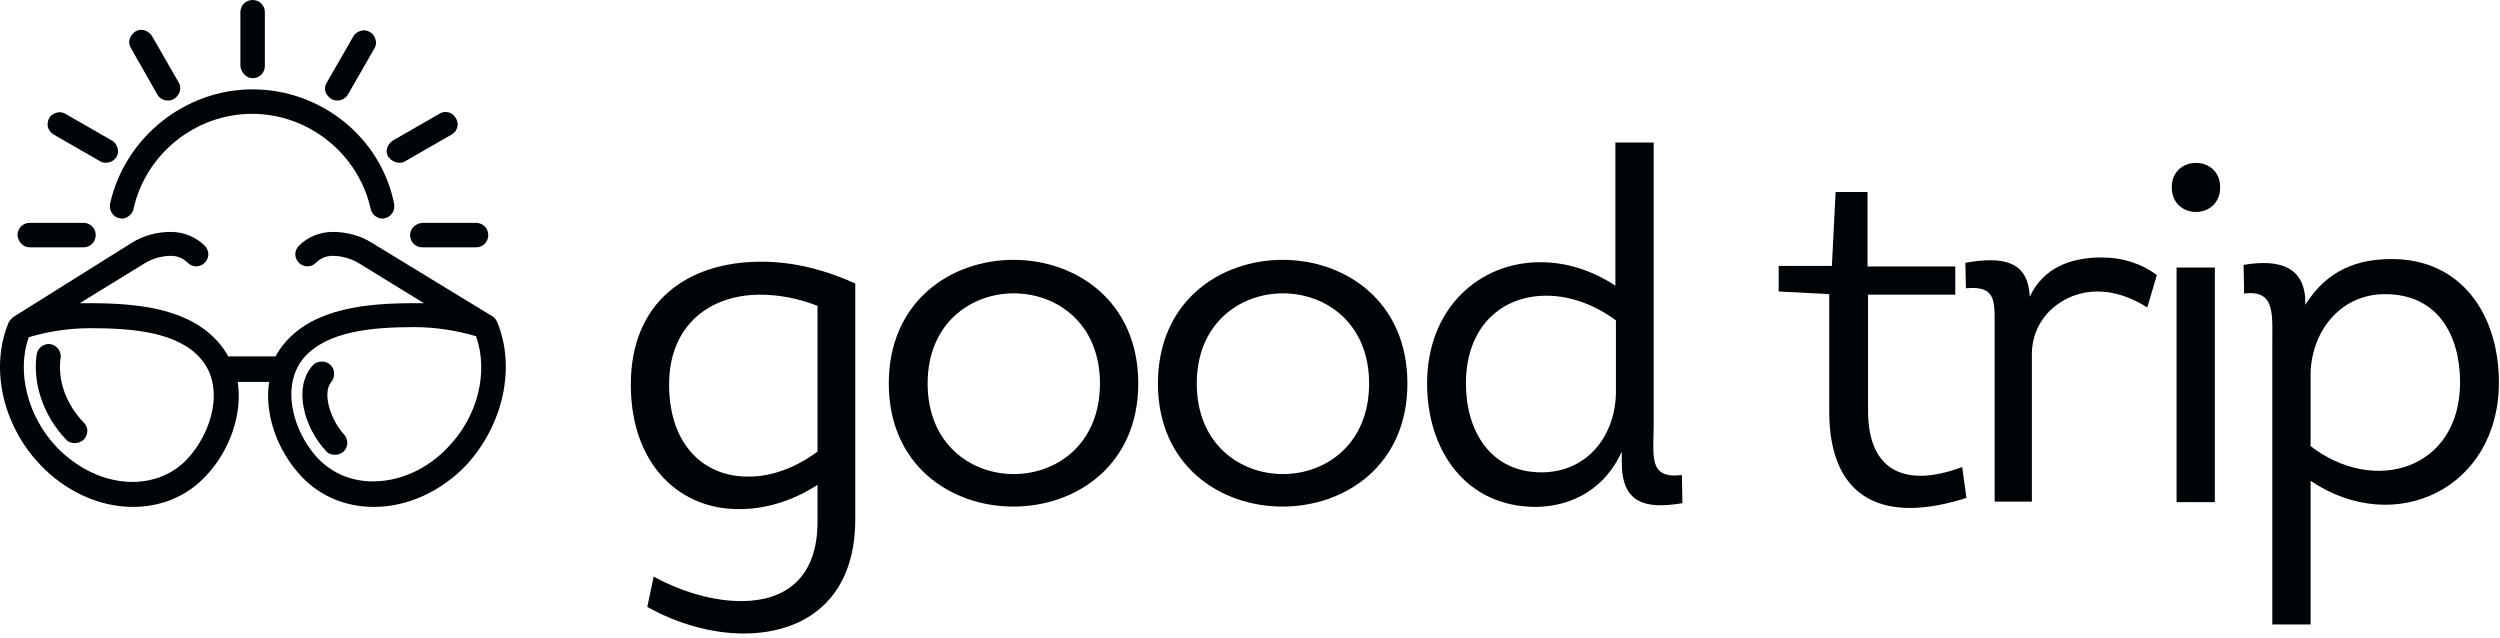
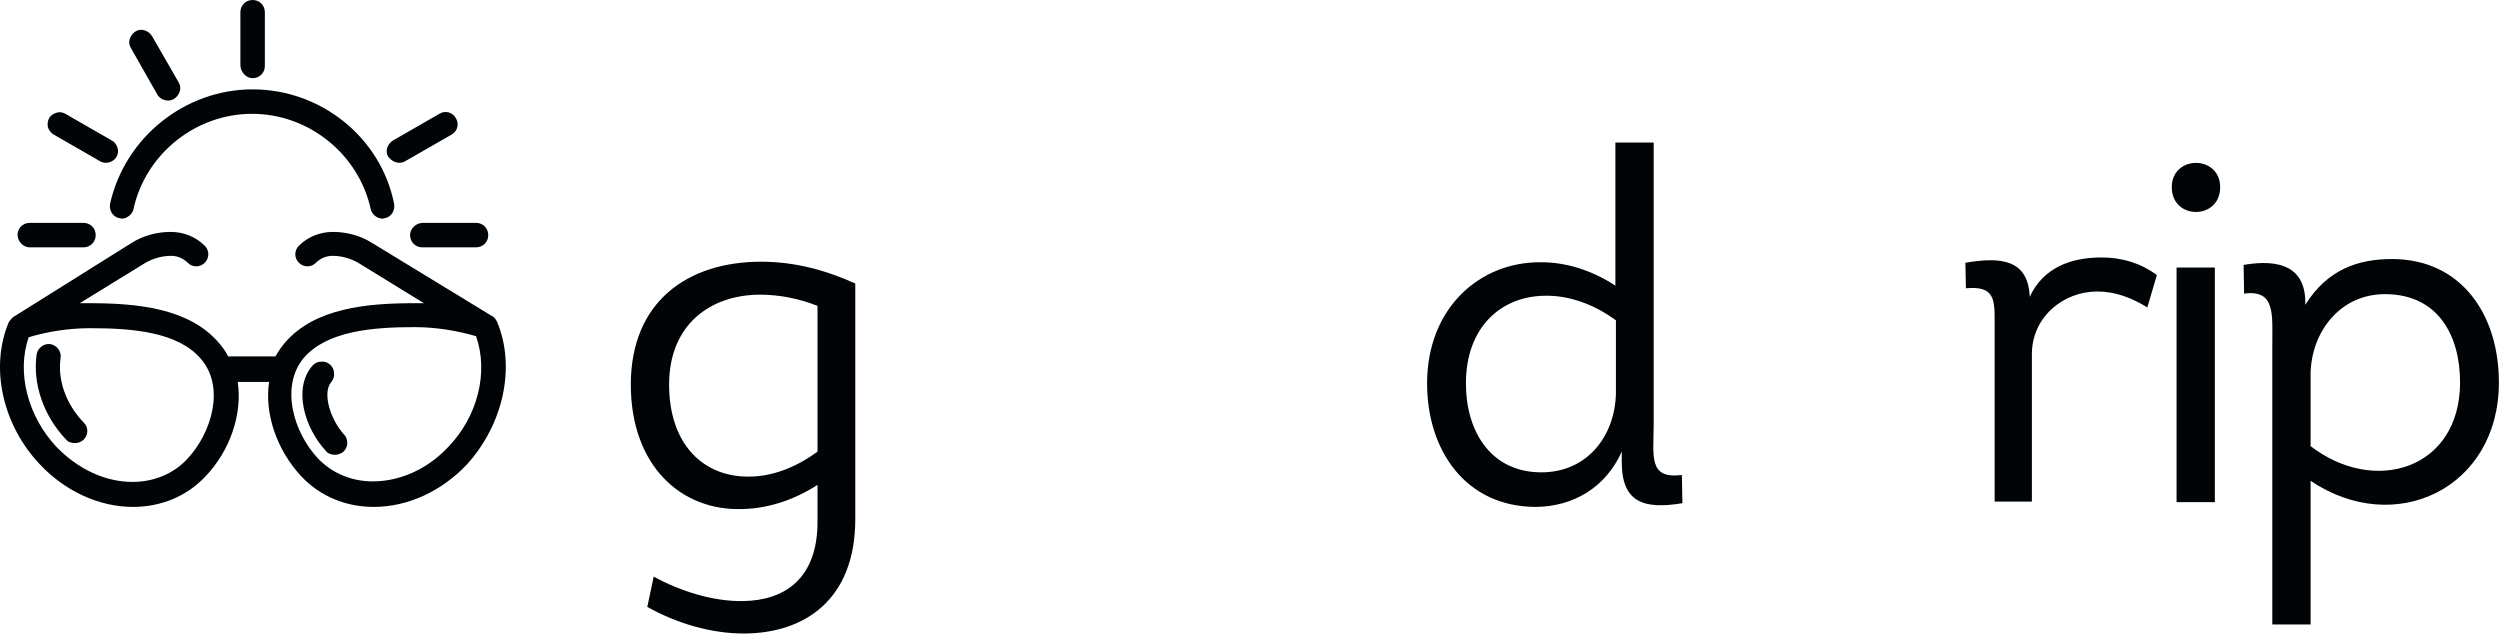
<svg xmlns="http://www.w3.org/2000/svg" width="470" height="120" viewBox="0 0 470 120" fill="none">
  <path d="M62.293 71.8C62.693 71.3 62.893 70.7 62.793 70.1C62.793 69.5 62.493 68.9 61.993 68.5C61.493 68.1 60.993 67.9 60.293 68C59.693 68 59.093 68.3 58.693 68.8C55.093 73 57.193 80.4 61.293 84.8C61.693 85.3 62.293 85.5 62.993 85.5C63.593 85.5 64.093 85.3 64.593 84.9C64.993 84.5 65.293 83.9 65.293 83.3C65.293 82.7 65.093 82.1 64.693 81.7C62.193 79 60.493 73.9 62.293 71.8Z" fill="#000406" />
  <path d="M11.393 67.3C11.593 66.1 10.693 64.9 9.493 64.7C8.293 64.5 7.093 65.4 6.893 66.6C6.093 72.1 8.193 78.2 12.393 82.6C12.793 83.1 13.393 83.3 14.093 83.3C14.693 83.3 15.193 83.1 15.693 82.7C16.593 81.8 16.693 80.4 15.793 79.5C12.393 76 10.793 71.4 11.393 67.3Z" fill="#000406" />
  <path d="M93.493 60.6C93.493 60.5 93.393 60.4 93.393 60.4C93.293 60.2 93.193 60.1 93.093 59.9C92.993 59.8 92.893 59.7 92.793 59.6L69.993 45.7C67.793 44.3 65.193 43.6 62.593 43.6C60.193 43.6 57.893 44.5 56.193 46.2C55.293 47.1 55.293 48.5 56.193 49.4C57.093 50.3 58.493 50.3 59.393 49.4C60.193 48.6 61.293 48.1 62.493 48.1C64.293 48.1 65.993 48.6 67.493 49.5L79.693 57C79.093 57 78.493 57 77.893 57C68.993 57 59.193 57.9 53.593 64.4C52.893 65.2 52.293 66.1 51.793 67H42.893C42.393 66 41.793 65.2 41.093 64.4C35.493 57.9 25.693 57 16.793 57C16.193 57 15.593 57 14.993 57L27.193 49.5C28.693 48.6 30.393 48.1 32.193 48.1C33.393 48.1 34.493 48.6 35.293 49.4C36.193 50.3 37.593 50.3 38.493 49.4C39.393 48.5 39.393 47.1 38.493 46.2C36.793 44.5 34.493 43.6 32.093 43.6C29.493 43.6 26.893 44.3 24.693 45.7L2.493 59.6C2.393 59.7 2.293 59.7 2.293 59.8C2.193 59.9 2.093 60 1.993 60.1C1.893 60.2 1.793 60.4 1.693 60.5L1.593 60.7C-1.907 69.2 0.493 79.9 7.493 87.3C12.293 92.4 18.693 95.3 24.993 95.3C30.293 95.3 35.093 93.3 38.593 89.6C43.293 84.7 45.593 77.8 44.693 71.8H50.593C49.693 77.7 51.993 84.6 56.693 89.6C60.193 93.3 64.993 95.3 70.293 95.3C76.593 95.3 82.993 92.4 87.793 87.3C94.593 79.8 96.993 69.1 93.493 60.6ZM84.293 84C80.393 88.2 75.193 90.5 70.093 90.5C66.093 90.5 62.493 89 59.793 86.2C55.093 81.2 52.693 72.6 57.093 67.3C61.493 62.2 70.093 61.5 77.893 61.5C81.793 61.5 85.693 62.1 89.493 63.2C91.893 70 89.793 78.3 84.293 84ZM35.193 86.3C32.593 89.1 28.893 90.6 24.893 90.6C19.793 90.6 14.693 88.2 10.693 84.1C5.193 78.3 3.093 70 5.393 63.4C9.093 62.3 12.993 61.7 16.993 61.7C24.893 61.7 33.493 62.4 37.793 67.5C42.293 72.7 39.893 81.3 35.193 86.3Z" fill="#000406" />
  <path d="M75.093 30.6C75.493 30.6 75.893 30.5 76.193 30.3L84.893 25.3C85.993 24.7 86.393 23.3 85.693 22.2C85.093 21.1 83.693 20.7 82.593 21.4L73.893 26.4C73.393 26.7 72.993 27.2 72.793 27.8C72.593 28.4 72.693 29 72.993 29.5C73.593 30.2 74.293 30.6 75.093 30.6Z" fill="#000406" />
  <path d="M77.093 44.2C77.093 45.5 78.093 46.5 79.393 46.5H89.493C90.793 46.5 91.793 45.5 91.793 44.2C91.793 42.9 90.793 41.9 89.493 41.9H79.393C78.093 42 77.093 43 77.093 44.2Z" fill="#000406" />
-   <path d="M62.293 18.6C62.593 18.8 62.993 18.9 63.393 18.9C64.193 18.9 64.993 18.5 65.393 17.8L70.393 9.1C70.693 8.6 70.793 8 70.593 7.4C70.393 6.8 70.093 6.3 69.493 6C68.993 5.7 68.393 5.6 67.793 5.8C67.193 6 66.693 6.3 66.393 6.9L61.393 15.6C61.093 16.1 60.993 16.7 61.193 17.3C61.393 17.8 61.793 18.3 62.293 18.6Z" fill="#000406" />
  <path d="M47.493 16.8C34.793 16.8 23.493 25.8 20.693 38.3C20.593 38.9 20.693 39.5 20.993 40C21.293 40.5 21.793 40.9 22.393 41C22.593 41 22.693 41.1 22.893 41.1C23.293 41.1 23.693 41 24.093 40.7C24.593 40.4 24.993 39.9 25.093 39.3C27.393 28.9 36.793 21.4 47.393 21.4C57.993 21.4 67.393 28.9 69.693 39.3C69.893 40.3 70.893 41.1 71.893 41.1C72.093 41.1 72.193 41.1 72.393 41C72.993 40.9 73.493 40.5 73.793 40C74.093 39.5 74.193 38.9 74.093 38.3C71.593 25.8 60.293 16.8 47.493 16.8Z" fill="#000406" />
  <path d="M5.593 46.5H15.693C16.993 46.5 17.993 45.5 17.993 44.2C17.993 42.9 16.993 41.9 15.693 41.9H5.593C4.293 41.9 3.293 42.9 3.293 44.2C3.393 45.5 4.393 46.5 5.593 46.5Z" fill="#000406" />
  <path d="M10.093 25.3L18.793 30.3C19.093 30.5 19.493 30.6 19.893 30.6C20.693 30.6 21.493 30.2 21.893 29.5C22.193 29 22.293 28.4 22.093 27.8C21.893 27.2 21.593 26.7 20.993 26.4L12.293 21.4C11.793 21.1 11.193 21 10.593 21.2C9.993 21.4 9.493 21.7 9.193 22.3C8.993 22.7 8.893 23.3 8.993 23.9C9.193 24.5 9.593 25 10.093 25.3Z" fill="#000406" />
  <path d="M47.493 14.7C48.793 14.7 49.793 13.7 49.793 12.4V2.3C49.793 1 48.793 0 47.493 0C46.193 0 45.193 1 45.193 2.3V12.4C45.293 13.6 46.293 14.7 47.493 14.7Z" fill="#000406" />
  <path d="M29.593 17.8C29.993 18.5 30.793 18.9 31.593 18.9C31.993 18.9 32.393 18.8 32.693 18.6C33.193 18.3 33.593 17.8 33.793 17.2C33.993 16.6 33.893 16 33.593 15.5L28.593 6.8C28.293 6.3 27.793 5.9 27.193 5.7C26.593 5.5 25.993 5.6 25.493 5.9C24.993 6.2 24.593 6.7 24.393 7.3C24.193 7.9 24.293 8.5 24.593 9L29.593 17.8Z" fill="#000406" />
  <path d="M153.793 91.1C148.993 94.2 144.093 95.6 139.593 95.7C127.993 96.1 118.593 87.5 118.593 72.3C118.593 56.7 129.293 49.2 143.093 49.2C149.393 49.2 155.293 50.8 160.793 53.3V97.6C160.793 112.8 151.193 119.1 139.793 119.1C133.893 119.1 127.393 117.3 121.693 114.1L122.893 108.4C127.993 111.2 134.193 113.1 139.693 113C147.393 112.9 153.693 108.9 153.693 98.1V91.1H153.793ZM153.693 57.5C150.093 56.1 146.493 55.4 142.893 55.4C133.693 55.4 125.793 60.9 125.793 72.3C125.793 83.8 132.493 89.7 140.793 89.6C144.993 89.6 149.493 88 153.693 84.9V57.5Z" fill="#000406" />
-   <path d="M167.093 72.1C167.093 41.1 213.993 41.1 213.993 72.1C213.993 102.9 167.093 103 167.093 72.1ZM206.793 72.1C206.793 49.5 174.393 49.5 174.393 72.1C174.393 94.8 206.793 94.8 206.793 72.1Z" fill="#000406" />
-   <path d="M217.693 72.1C217.693 41.1 264.593 41.1 264.593 72.1C264.593 102.9 217.693 103 217.693 72.1ZM257.393 72.1C257.393 49.5 224.993 49.5 224.993 72.1C224.993 94.8 257.393 94.8 257.393 72.1Z" fill="#000406" />
  <path d="M304.893 84.9C301.893 91.6 295.893 95.2 288.793 95.3C275.493 95.3 268.293 84.6 268.293 72.1C268.293 57.8 278.293 49.2 289.693 49.3C294.293 49.3 299.093 50.7 303.693 53.7V26.8H310.893V79.7C310.893 85.7 309.793 90.1 316.193 89.3L316.293 94.6C309.093 95.8 304.893 94.5 304.893 86.9V84.9ZM303.893 60.3C299.593 57.1 294.793 55.5 290.393 55.6C282.293 55.7 275.593 61.4 275.593 72.1C275.593 81 280.193 88.8 289.793 88.8C298.293 88.8 303.593 82.1 303.793 74V60.3H303.893Z" fill="#000406" />
-   <path d="M351.193 50.1H367.593V55.4H351.193V77.2C351.193 88.6 358.193 91.8 368.893 87.8L369.693 93.6C354.493 98.5 343.893 94.2 343.893 77.3V55.3L334.393 54.8V50H344.393L345.093 36.1H351.093V50.1H351.193Z" fill="#000406" />
  <path d="M395.093 48.4C398.993 48.4 402.493 49.5 405.493 51.7L403.693 57.8C400.793 56 397.693 54.8 394.293 54.8C387.893 54.8 381.993 59.6 381.993 66.6V94.3H374.993V60.3C374.993 56.2 374.893 53.7 369.593 54.2L369.493 49.4C376.393 48.2 381.293 48.9 381.593 55.8C384.093 50.4 389.193 48.4 395.093 48.4Z" fill="#000406" />
  <path d="M417.393 35.2C417.393 41.4 408.293 41.4 408.293 35.2C408.293 29.1 417.393 29.1 417.393 35.2ZM416.393 94.4H409.193V50.3H416.393V94.4Z" fill="#000406" />
  <path d="M449.693 48.7C462.693 48.7 469.793 59.1 469.793 71.9C469.793 91.8 450.293 101.1 434.393 90.4V117.4H427.193V64.8C427.193 59.1 427.793 54.4 421.893 55.2L421.793 49.8C428.793 48.6 433.593 50.3 433.393 57.3C437.593 50.6 443.393 48.7 449.693 48.7ZM434.293 83.8C446.393 93.2 462.493 88.2 462.493 71.9C462.493 63 458.293 55.3 448.393 55.3C439.893 55.3 434.593 62.4 434.393 70.1V83.8H434.293Z" fill="#000406" />
</svg>